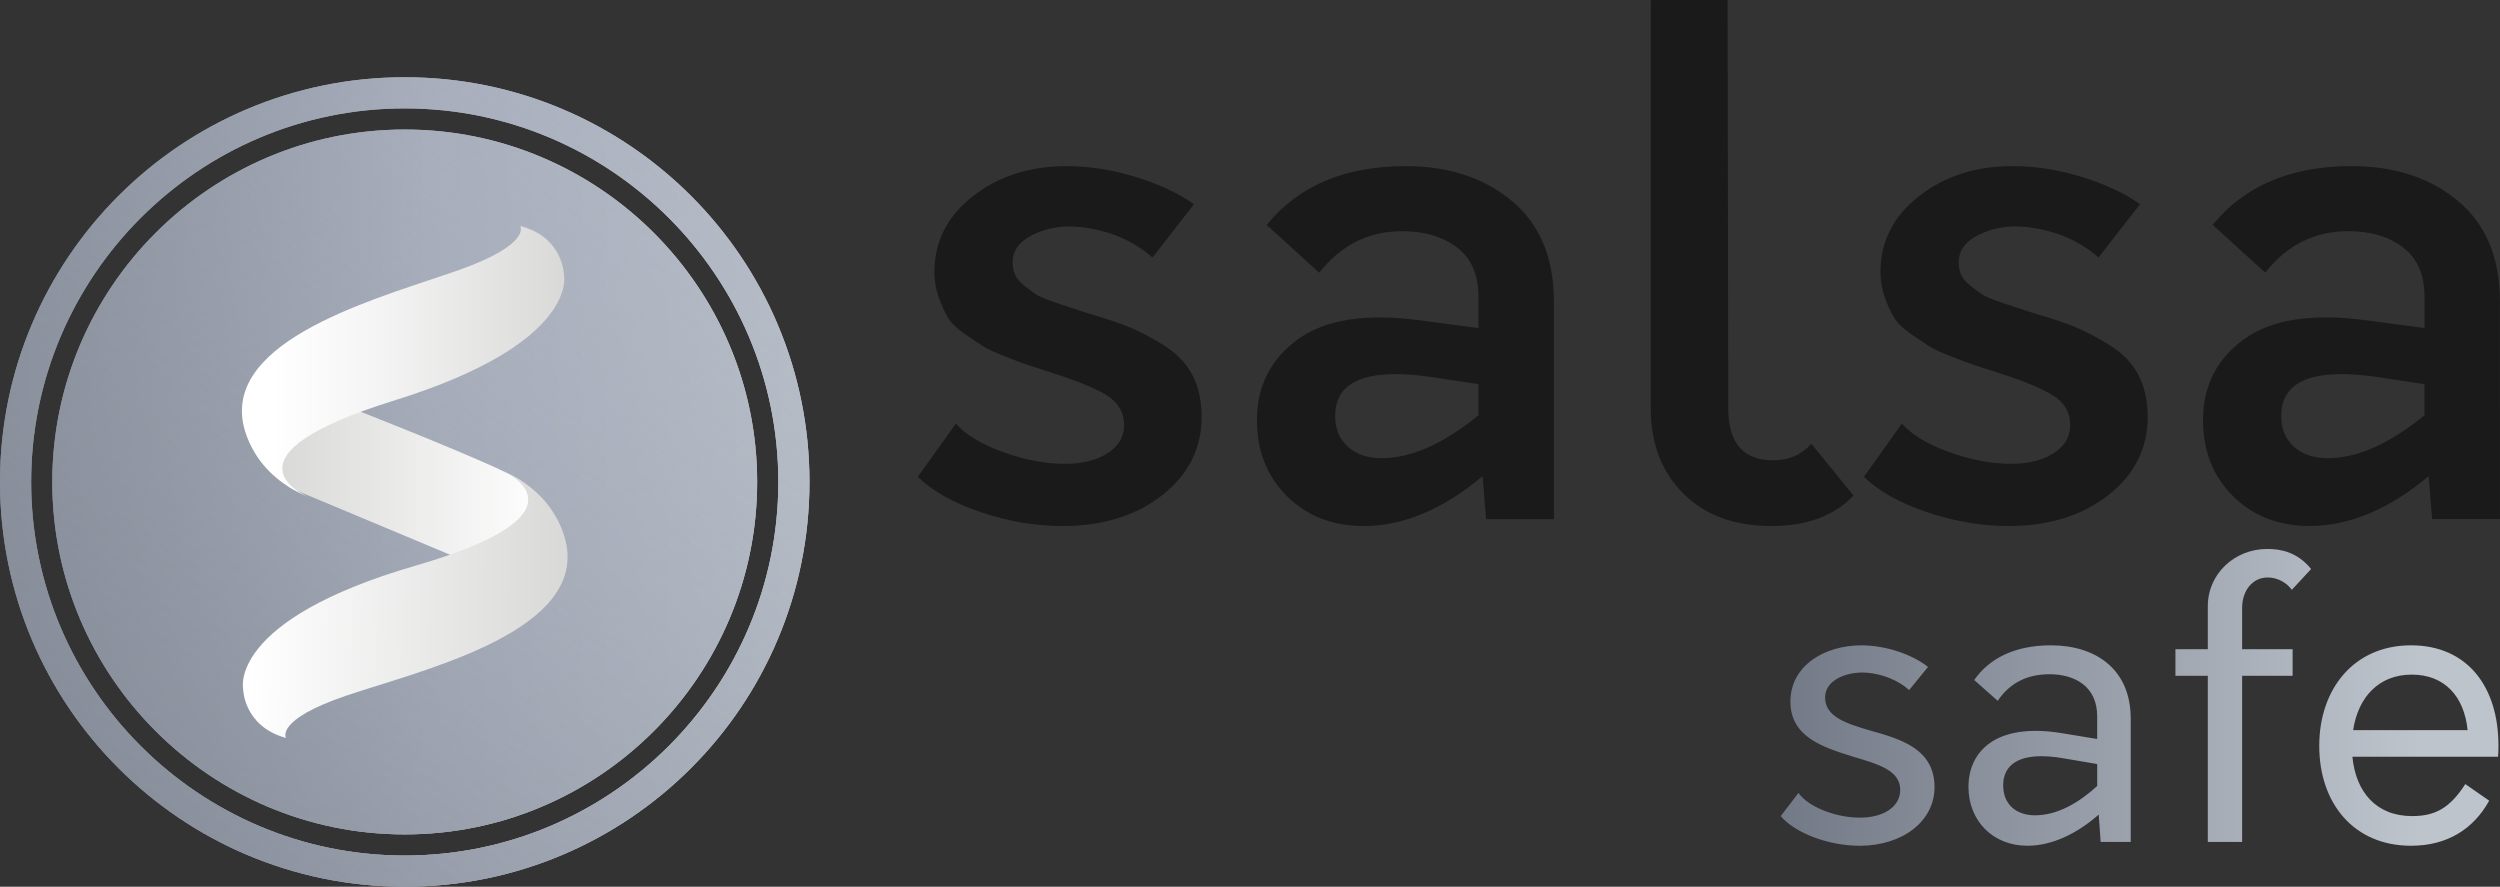
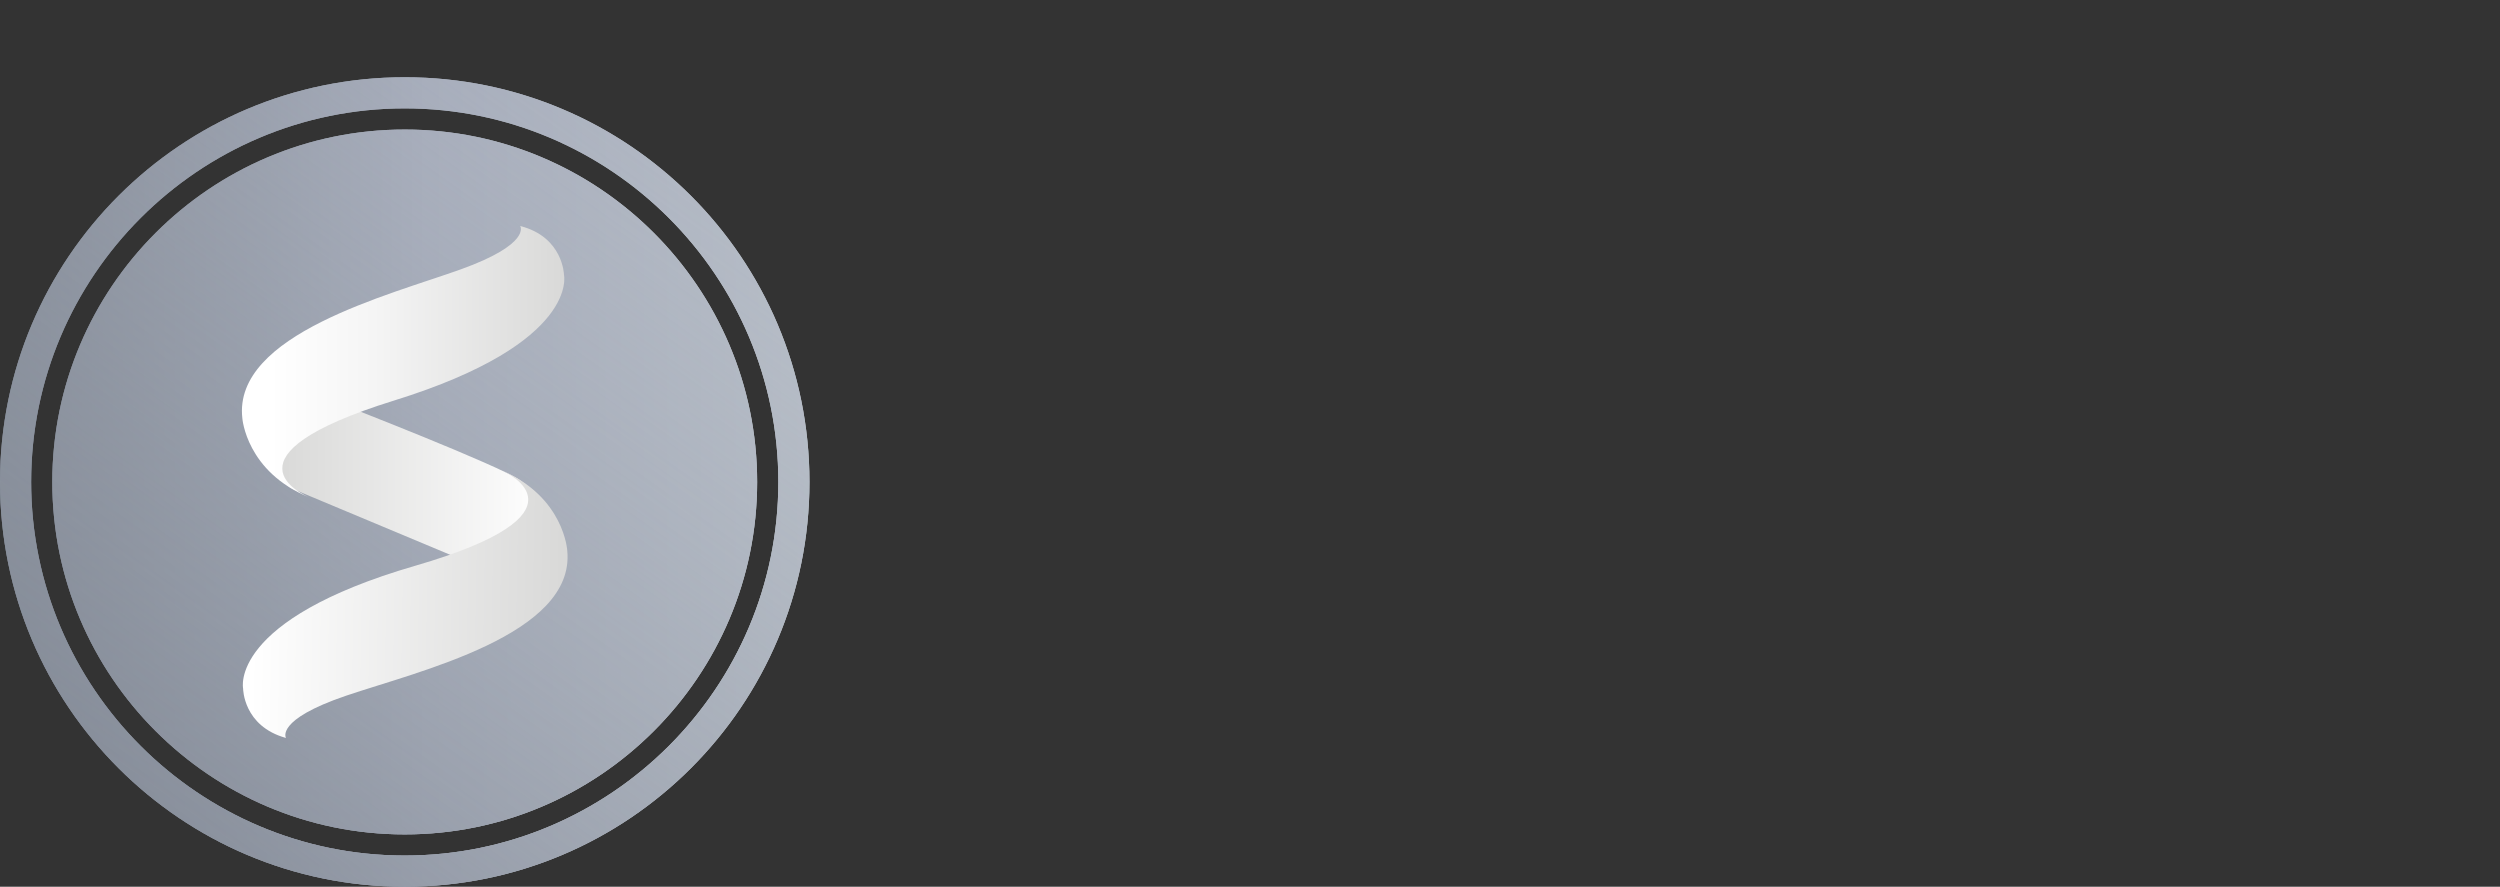
<svg xmlns="http://www.w3.org/2000/svg" xmlns:xlink="http://www.w3.org/1999/xlink" viewBox="0 0 985.86 349.67">
  <rect x="0" y="0" width="985.86" height="349.67" fill="#333333" stroke="none" />
  <defs>
    <style>
      .cls-1 {
        fill: url(#linear-gradient);
      }

      .cls-1, .cls-2, .cls-3 {
        mix-blend-mode: multiply;
      }

      .cls-2 {
        fill: url(#Gradiente_sem_nome_19);
      }

      .cls-4 {
        fill: url(#Gradiente_sem_nome_19-3);
      }

      .cls-5 {
        clip-path: url(#clippath-2);
      }

      .cls-6 {
        isolation: isolate;
      }

      .cls-7 {
        fill: url(#Gradiente_sem_nome_19-2);
      }

      .cls-8 {
        clip-path: url(#clippath-1);
      }

      .cls-9 {
        clip-path: url(#clippath-4);
      }

      .cls-10 {
        fill: url(#Gradiente_sem_nome_43);
      }

      .cls-11 {
        fill: url(#Gradiente_sem_nome_26);
      }

      .cls-12 {
        clip-path: url(#clippath);
      }

      .cls-13 {
        fill: url(#Gradiente_sem_nome_23);
      }

      .cls-14 {
        fill: none;
      }

      .cls-15 {
        clip-path: url(#clippath-3);
      }

      .cls-16 {
        fill: url(#Gradiente_sem_nome_41);
      }

      .cls-17 {
        fill: url(#Gradiente_sem_nome_42);
      }

      .cls-18 {
        fill: #1a1a1a;
      }
    </style>
    <linearGradient id="Gradiente_sem_nome_19" data-name="Gradiente sem nome 19" x1="702.23" y1="274.99" x2="985.25" y2="274.99" gradientUnits="userSpaceOnUse">
      <stop offset="0" stop-color="#737a87" />
      <stop offset=".89" stop-color="#bdc4cc" />
    </linearGradient>
    <linearGradient id="Gradiente_sem_nome_19-2" data-name="Gradiente sem nome 19" x1="0" y1="190.06" x2="319.21" y2="190.06" xlink:href="#Gradiente_sem_nome_19" />
    <linearGradient id="Gradiente_sem_nome_19-3" data-name="Gradiente sem nome 19" x1="0" y1="190.06" x2="319.21" y2="190.06" xlink:href="#Gradiente_sem_nome_19" />
    <clipPath id="clippath">
      <path class="cls-4" d="M12.29,190.06C12.29,108.83,78.37,42.74,159.61,42.74s147.32,66.09,147.32,147.32-66.09,147.32-147.32,147.32S12.29,271.29,12.29,190.06m-12.29,0c0,88.14,71.46,159.61,159.61,159.61s159.6-71.46,159.6-159.61S247.75,30.46,159.61,30.46,0,101.91,0,190.06" />
    </clipPath>
    <linearGradient id="Gradiente_sem_nome_26" data-name="Gradiente sem nome 26" x1="-178.92" y1="156.87" x2="476.46" y2="156.87" gradientUnits="userSpaceOnUse">
      <stop offset="0" stop-color="#5e6577" />
      <stop offset=".22" stop-color="#737a87" />
      <stop offset=".53" stop-color="#a6acbb" />
      <stop offset=".86" stop-color="#bdc4cc" />
      <stop offset="1" stop-color="#acb3bc" />
    </linearGradient>
    <linearGradient id="linear-gradient" x1="-3627.53" y1="-64.39" x2="-3627.53" y2="-664.3" gradientTransform="translate(3826.75 586.6)" gradientUnits="userSpaceOnUse">
      <stop offset="0" stop-color="#737a87" />
      <stop offset=".89" stop-color="#bdc4cc" stop-opacity="0" />
    </linearGradient>
    <linearGradient id="Gradiente_sem_nome_23" data-name="Gradiente sem nome 23" x1="20.62" y1="190.06" x2="298.59" y2="190.06" gradientUnits="userSpaceOnUse">
      <stop offset="0" stop-color="#737a87" />
      <stop offset=".04" stop-color="#777e8a" />
      <stop offset=".89" stop-color="#bdc4cc" />
    </linearGradient>
    <clipPath id="clippath-1">
      <path class="cls-13" d="M20.62,190.06c0,76.63,62.34,138.98,138.98,138.98s138.98-62.35,138.98-138.98S236.24,51.08,159.61,51.08,20.62,113.43,20.62,190.06" />
    </clipPath>
    <clipPath id="clippath-2">
      <path class="cls-14" d="M120.02,165.56l-8.86,8.56c-8.86,8.56,3.47,18.35,3.47,18.35l64.98,27.18,36.51-18.03s-3.2-6.65-11.14-12.3c-7.95-5.65-69.07-29.41-69.07-29.41l-15.89,5.65Z" />
    </clipPath>
    <linearGradient id="Gradiente_sem_nome_41" data-name="Gradiente sem nome 41" x1="77.75" y1="6589.72" x2="82.47" y2="6589.72" gradientTransform="translate(-1671.17 150986.43) scale(22.88 -22.88)" gradientUnits="userSpaceOnUse">
      <stop offset="0" stop-color="#d9d9d8" />
      <stop offset=".02" stop-color="#d9d9d8" />
      <stop offset=".2" stop-color="#e0e0df" />
      <stop offset="1" stop-color="#fff" />
      <stop offset="1" stop-color="#fff" />
    </linearGradient>
    <clipPath id="clippath-3">
      <path class="cls-14" d="M122.31,196.27s-.09-.04-.14-.06c.09,.04,.14,.06,.14,.06m59.43-90.06c-27.96,10.08-89.99,25.59-86.17,58.75,0,0,1.52,21.16,26.6,31.26-2.52-1.04-37.49-16.32,33.29-38.29,73.34-22.77,66.93-49.66,66.93-49.66,0,0-.31-14.81-17.26-19.15,0,0,4.58,7.01-23.38,17.09" />
    </clipPath>
    <linearGradient id="Gradiente_sem_nome_42" data-name="Gradiente sem nome 42" x1="79.36" y1="6553.42" x2="84.08" y2="6553.42" gradientTransform="translate(-2038.84 176390.72) scale(26.89 -26.89)" gradientUnits="userSpaceOnUse">
      <stop offset="0" stop-color="#fff" />
      <stop offset=".09" stop-color="#fff" />
      <stop offset=".41" stop-color="#f5f5f5" />
      <stop offset=".92" stop-color="#dddddc" />
      <stop offset="1" stop-color="#d9d9d8" />
    </linearGradient>
    <clipPath id="clippath-4">
      <path class="cls-14" d="M163.68,223.12c-73.74,21.43-67.81,48.43-67.81,48.43,0,0,.03,14.81,16.91,19.46,0,0-4.46-7.09,23.69-16.66,28.14-9.57,90.44-23.95,87.23-57.17,0,0-1.14-21.19-26.04-31.75,2.44,1.06,37.27,16.99-33.98,37.69m33.98-37.69c-.08-.03-.12-.05-.13-.05,.04,.01,.09,.03,.13,.05m-.13-.05s0,0,0,0" />
    </clipPath>
    <linearGradient id="Gradiente_sem_nome_43" data-name="Gradiente sem nome 43" x1="102.8" y1="6123.71" x2="107.53" y2="6123.71" gradientTransform="translate(164853.71 3064.11) rotate(-90) scale(26.89 -26.89)" gradientUnits="userSpaceOnUse">
      <stop offset="0" stop-color="#d9d9d8" />
      <stop offset=".03" stop-color="#d9d9d8" />
      <stop offset=".99" stop-color="#fff" />
      <stop offset="1" stop-color="#fff" />
    </linearGradient>
  </defs>
  <g class="cls-6">
    <g id="Camada_2" data-name="Camada 2">
      <g id="Camada_1-2" data-name="Camada 1">
        <g id="Salsa_Safe" data-name="Salsa Safe">
-           <path id="SALSA" class="cls-18" d="M418.99,207.43c-10.74,0-21.48-1.82-32.21-5.46-10.74-3.64-19.02-8.28-24.84-13.92l15.01-21.02c3.64,4.18,9.42,7.78,17.33,10.78,7.91,3,15.6,4.69,23.06,5.05,7.64,.37,13.87-.86,18.7-3.68,4.82-2.82,7.23-6.68,7.23-11.6s-2.37-9.05-7.1-11.87c-4.73-2.82-12.01-5.78-21.83-8.87-4.55-1.46-7.64-2.46-9.28-3-1.64-.55-4.55-1.64-8.74-3.28-4.18-1.64-7.19-3.04-9-4.23-1.82-1.18-4.23-2.82-7.23-4.91-3-2.09-5.14-4.23-6.41-6.41-1.27-2.18-2.45-4.82-3.55-7.91-1.09-3.1-1.64-6.37-1.64-9.83,0-12.01,5.05-21.97,15.15-29.88,10.1-7.92,22.42-11.87,36.98-11.87,8.92,0,17.97,1.41,27.16,4.23,9.18,2.82,16.88,6.41,23.06,10.78l-16.37,21.02c-7.64-6.73-17.11-10.74-28.39-12.01-6.73-.73-12.88,.23-18.42,2.86-5.55,2.64-8.33,6.32-8.33,11.05,0,1.82,.32,3.46,.96,4.92,.63,1.46,1.82,2.86,3.55,4.23,1.73,1.37,3.18,2.46,4.37,3.28,1.18,.82,3.32,1.77,6.41,2.86,3.09,1.09,5.37,1.87,6.82,2.32,1.46,.45,4.1,1.32,7.92,2.59,6.91,2,12.32,3.82,16.24,5.46,3.91,1.64,8.37,4,13.38,7.1,5,3.1,8.73,6.96,11.19,11.6,2.45,4.64,3.68,10.14,3.68,16.51,0,12.56-5.19,22.88-15.56,30.98-10.37,8.1-23.47,12.14-39.3,12.14m135.37-141.93c-24.02,0-42.31,7.74-54.86,23.2l20.74,18.83c8.56-10.91,19.47-16.37,32.76-16.37,8.73,0,15.92,2.14,21.56,6.41,5.64,4.28,8.46,10.78,8.46,19.51v12.28l-22.66-3c-21.47-2.91-37.62-.45-48.44,7.37-10.83,7.82-16.24,18.47-16.24,31.94,0,12.19,3.96,22.2,11.87,30.02,7.91,7.82,17.97,11.74,30.16,11.74,15.65,0,31.29-6.55,46.94-19.65l1.37,16.92h26.75V119c0-17.28-5.51-30.52-16.51-39.71-11.01-9.18-24.97-13.78-41.9-13.78m-27.84,98.53c0-14.01,12.83-19.11,38.48-15.28l18.01,2.73v12.28c-13.83,11.28-26.57,16.92-38.21,16.92-5.45,0-9.87-1.5-13.24-4.5-3.37-3-5.05-7.05-5.05-12.14m171.94,43.4c14.01,0,24.84-4,32.48-12.01l-16.65-20.47c-3.82,4.37-8.83,6.55-15.01,6.55-11.83,0-17.74-6.83-17.74-20.47l-.27-161.03h-30.3V161.03c0,13.83,4.27,25.02,12.83,33.57,8.55,8.56,20.1,12.83,34.66,12.83m93.61,0c15.83,0,28.93-4.05,39.3-12.14,10.37-8.1,15.56-18.43,15.56-30.98,0-6.37-1.23-11.87-3.68-16.51-2.46-4.64-6.19-8.5-11.19-11.6-5.01-3.09-9.46-5.46-13.38-7.1-3.91-1.64-9.33-3.46-16.24-5.46-3.82-1.27-6.46-2.14-7.92-2.59-1.46-.45-3.73-1.23-6.82-2.32-3.1-1.09-5.23-2.05-6.41-2.86-1.19-.82-2.64-1.91-4.37-3.28-1.73-1.37-2.91-2.77-3.55-4.23-.64-1.46-.96-3.09-.96-4.92,0-4.73,2.77-8.41,8.33-11.05,5.54-2.63,11.69-3.59,18.42-2.86,11.28,1.28,20.74,5.28,28.39,12.01l16.37-21.02c-6.19-4.37-13.88-7.96-23.06-10.78-9.19-2.82-18.24-4.23-27.16-4.23-14.56,0-26.88,3.96-36.98,11.87-10.1,7.91-15.15,17.87-15.15,29.88,0,3.46,.55,6.73,1.64,9.83,1.09,3.1,2.27,5.73,3.55,7.91,1.27,2.18,3.41,4.33,6.41,6.41,3,2.09,5.41,3.73,7.23,4.91,1.82,1.19,4.82,2.6,9,4.23,4.19,1.64,7.1,2.73,8.74,3.28,1.64,.54,4.73,1.55,9.28,3,9.82,3.1,17.1,6.05,21.83,8.87,4.73,2.82,7.1,6.78,7.1,11.87s-2.42,8.78-7.23,11.6c-4.83,2.82-11.06,4.05-18.7,3.68-7.46-.36-15.15-2.05-23.06-5.05-7.92-3-13.69-6.59-17.33-10.78l-15.01,21.02c5.82,5.64,14.1,10.28,24.84,13.92,10.73,3.64,21.47,5.46,32.21,5.46m135.37-141.93c-24.02,0-42.31,7.74-54.86,23.2l20.74,18.83c8.56-10.91,19.47-16.37,32.76-16.37,8.73,0,15.92,2.14,21.56,6.41,5.64,4.28,8.46,10.78,8.46,19.51v12.28l-22.66-3c-21.47-2.91-37.62-.45-48.44,7.37-10.83,7.82-16.24,18.47-16.24,31.94,0,12.19,3.96,22.2,11.87,30.02,7.91,7.82,17.97,11.74,30.16,11.74,15.65,0,31.29-6.55,46.94-19.65l1.37,16.92h26.75V119c0-17.28-5.51-30.52-16.51-39.71-11.01-9.18-24.97-13.78-41.9-13.78m-27.84,98.53c0-14.01,12.83-19.11,38.48-15.28l18.01,2.73v12.28c-13.83,11.28-26.57,16.92-38.21,16.92-5.45,0-9.87-1.5-13.24-4.5-3.37-3-5.05-7.05-5.05-12.14" />
-           <path id="SAFE_COMPOSTO" data-name="SAFE COMPOSTO" class="cls-2" d="M702.23,321.81l6.99-9.12c3.8,5.47,14.44,9.58,23.41,9.73,9.27,.3,16.72-3.8,16.72-10.94,0-7.75-8.82-10.18-18.54-13.07-11.55-3.65-24.77-7.6-24.77-21.73s13.38-22.19,27.97-22.19c9.73,0,20.21,3.65,26.29,8.51l-7.45,9.12c-4.1-3.8-10.64-6.38-16.57-6.84-7.75-.61-16.57,2.74-16.57,9.73,0,7.75,8.51,10.33,17.78,13.07,11.86,3.34,25.38,7.14,25.38,22.34,0,13.53-12.77,23.1-29.49,23.1-12.31,0-25.54-5.02-31.16-11.7Zm138.01-38.45v48.64h-11.86l-.76-10.79c-8.21,7.29-18.24,12.31-28.12,12.31-13.53,0-23.25-9.73-23.25-23.25s10.33-25.53,36.93-21.13l13.83,2.28v-8.97c0-11.55-8.51-16.57-18.85-16.57-8.97,0-15.81,3.65-20.37,10.49l-9.27-8.21c5.78-8.36,15.81-13.68,30.25-13.68,17.48,0,31.46,9.27,31.46,28.88Zm-37.69,38.15c8.82,0,17.33-5.02,24.47-11.55v-8.66l-12.46-2.13c-19.15-3.5-24.62,3.04-24.62,10.49s5.02,11.86,12.62,11.86Zm81.62-65.51h19.91v10.49h-19.91v65.51h-13.53v-65.51h-12.77v-10.49h12.77v-17.02c0-12.62,10.49-22.5,23.41-22.5,5.47,0,11.86,1.22,17.33,7.9l-7.6,8.21c-2.13-2.89-5.62-4.86-9.58-4.86-5.93,0-10.03,5.17-10.03,12.01v16.26Zm100.93,42.41h-57.45c1.37,13.98,9.42,23.41,23.56,23.41,9.12,0,14.9-3.19,20.97-12.62l9.42,6.54c-6.23,11.25-16.57,17.78-30.85,17.78-22.5,0-36.17-16.72-36.17-39.37s13.83-39.67,36.17-39.67,34.5,16.42,34.5,39.52c0,1.37,0,2.89-.15,4.41Zm-57.15-10.49h45.14c-1.37-13.38-9.12-21.89-22.04-21.89s-21.13,8.82-23.1,21.89Z" />
          <g id="UNIÃO" class="cls-3">
            <path class="cls-7" d="M12.29,190.06C12.29,108.83,78.37,42.74,159.61,42.74s147.32,66.09,147.32,147.32-66.09,147.32-147.32,147.32S12.29,271.29,12.29,190.06m-12.29,0c0,88.14,71.46,159.61,159.61,159.61s159.6-71.46,159.6-159.61S247.75,30.46,159.61,30.46,0,101.91,0,190.06" />
            <g class="cls-12">
              <g>
                <rect class="cls-11" x="-178.92" y="-61.59" width="655.38" height="436.92" />
                <rect class="cls-1" x="-727.82" y="-227.03" width="1854.07" height="746.14" transform="translate(121.4 -88.4) rotate(35.4)" />
              </g>
            </g>
          </g>
          <g id="CIRCULO" class="cls-3">
            <path class="cls-13" d="M20.62,190.06c0,76.63,62.34,138.98,138.98,138.98s138.98-62.35,138.98-138.98S236.24,51.08,159.61,51.08,20.62,113.43,20.62,190.06" />
            <g class="cls-8">
              <g>
                <rect class="cls-11" x="-178.92" y="-61.59" width="655.38" height="436.92" />
                <rect class="cls-1" x="-727.82" y="-227.03" width="1854.07" height="746.14" transform="translate(121.4 -88.4) rotate(35.4)" />
              </g>
            </g>
          </g>
          <g id="Logo_Grupo_3" data-name="Logo Grupo 3">
            <g class="cls-5">
              <rect class="cls-16" x="102.29" y="159.91" width="113.83" height="59.74" />
            </g>
          </g>
          <g id="Logo_Grupo_2" data-name="Logo Grupo 2">
            <g class="cls-15">
              <rect class="cls-17" x="84.68" y="89.11" width="144.12" height="107.16" />
            </g>
          </g>
          <g id="Logo_Grupo_1" data-name="Logo Grupo 1">
            <g class="cls-9">
              <rect class="cls-10" x="108.3" y="164.75" width="108.26" height="146.89" transform="translate(-78.68 396.26) rotate(-88.96)" />
            </g>
          </g>
        </g>
      </g>
    </g>
  </g>
</svg>